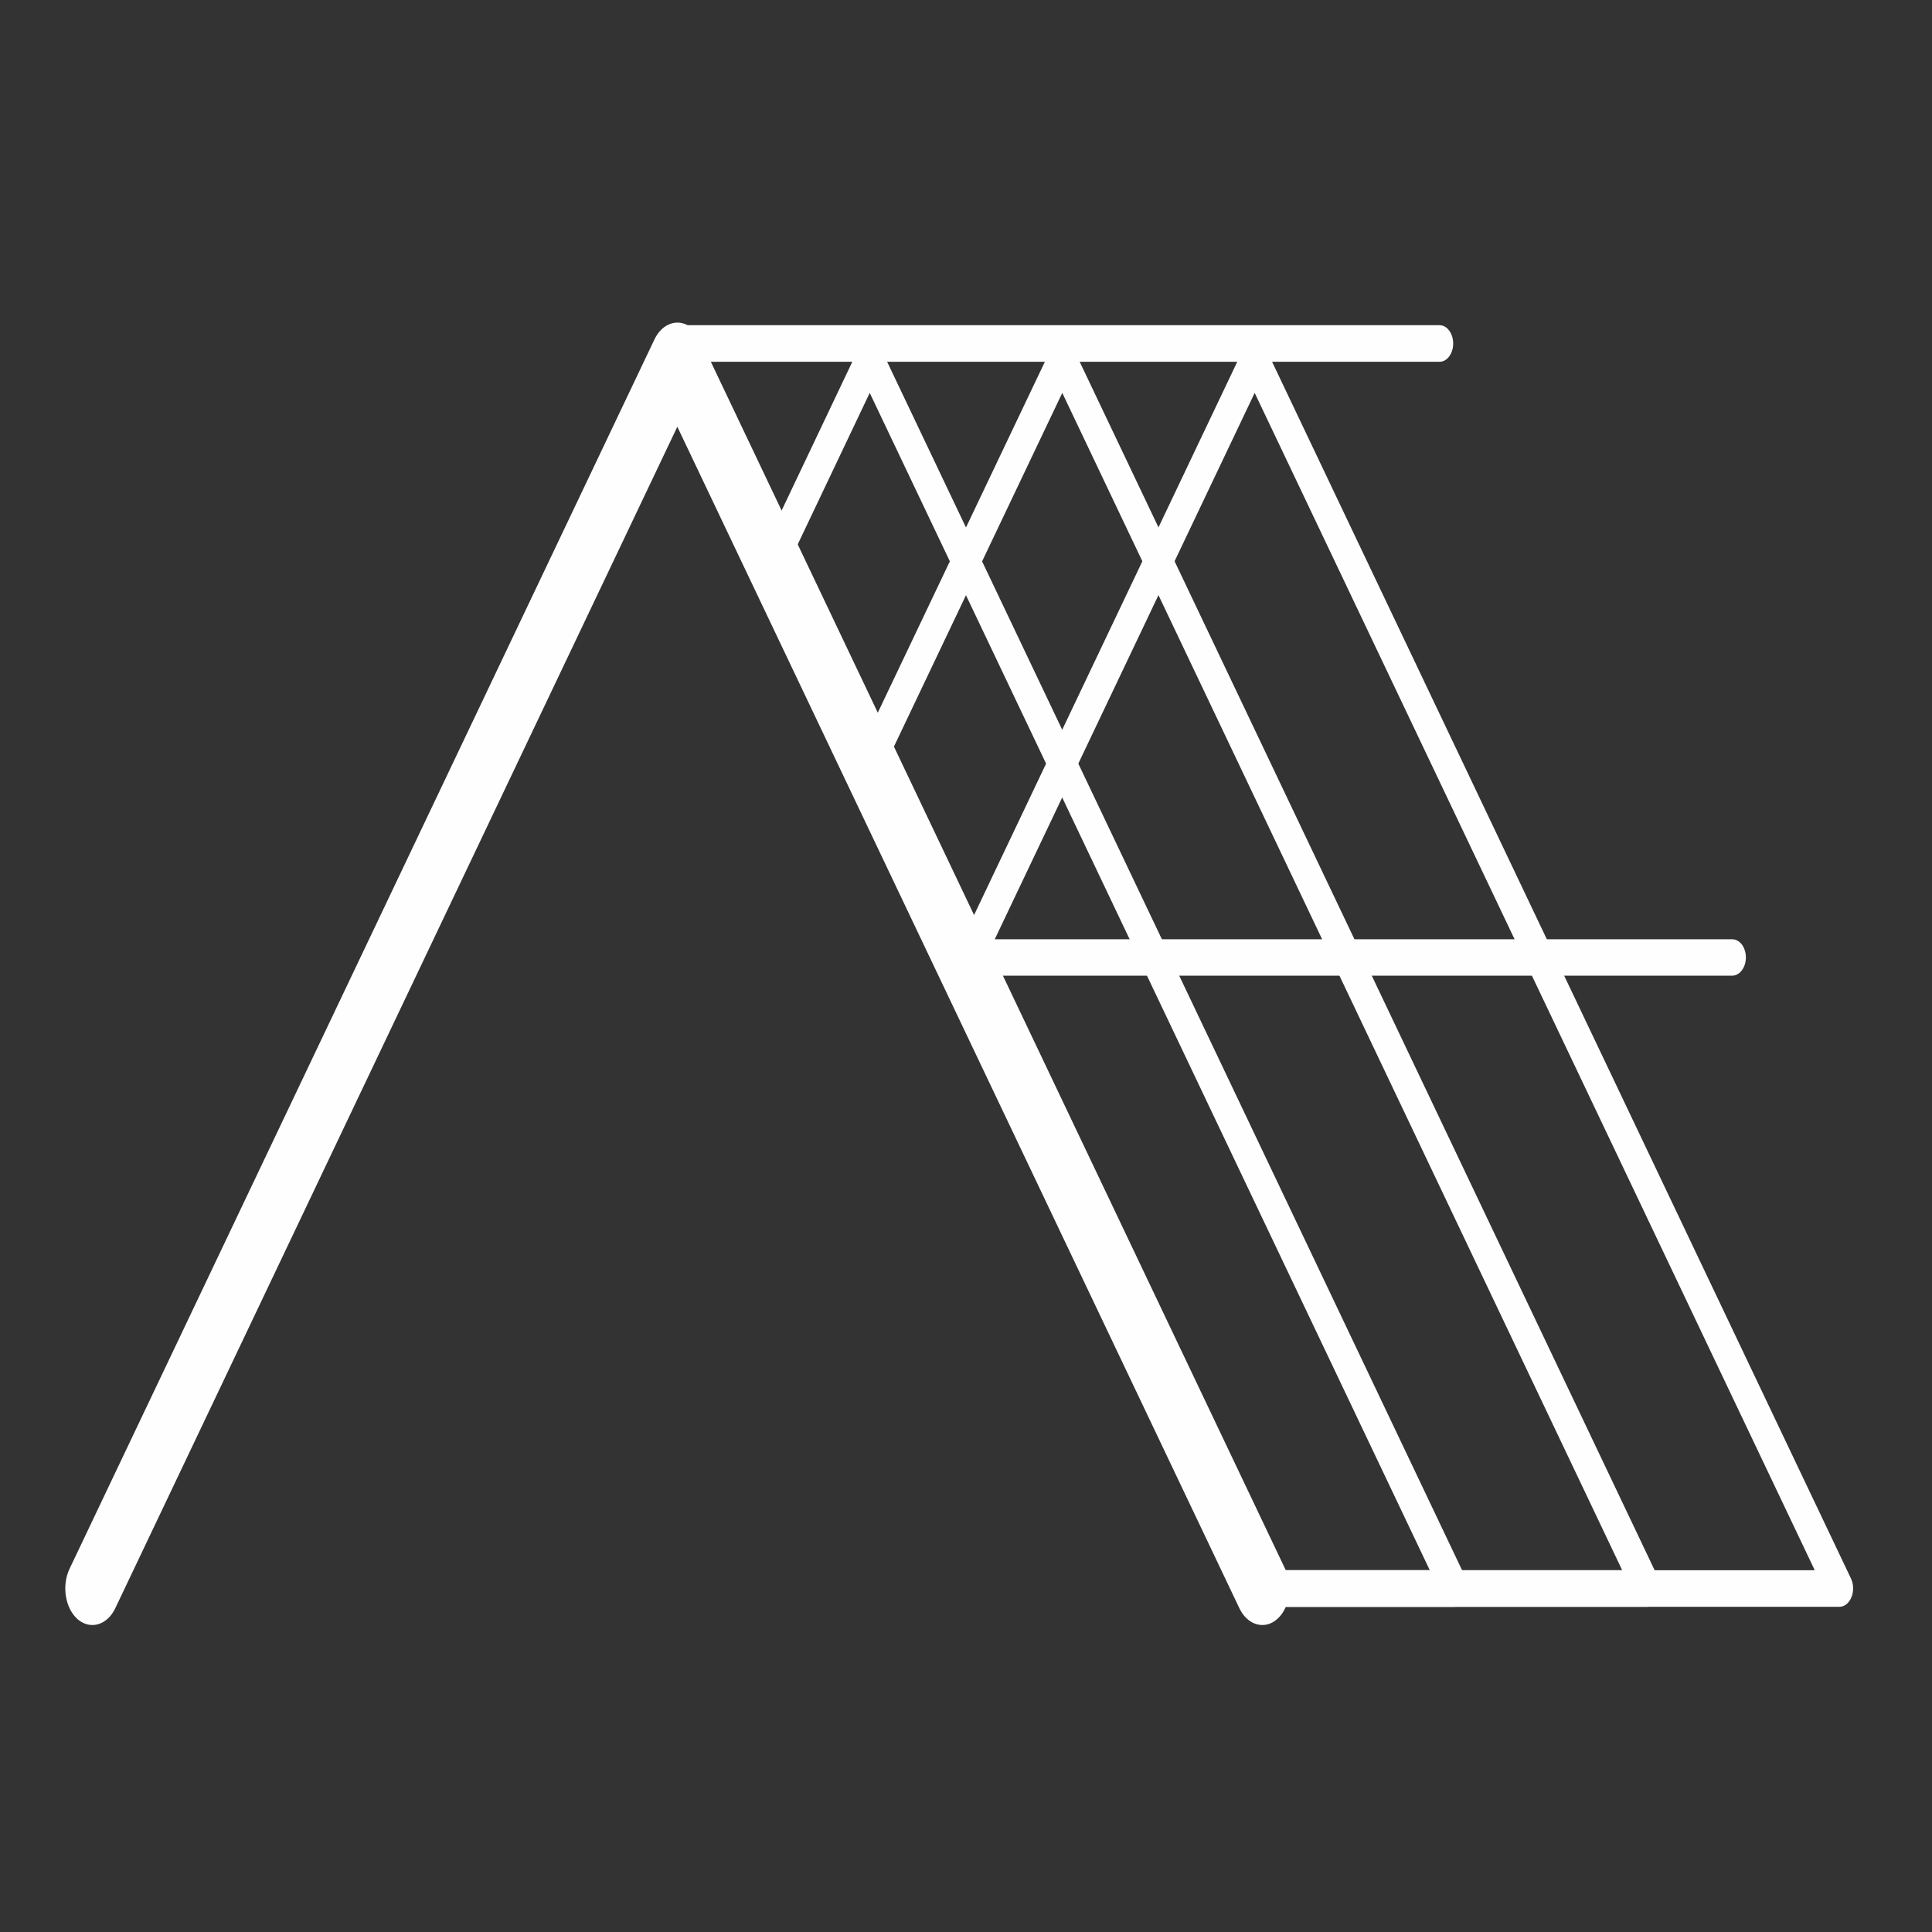
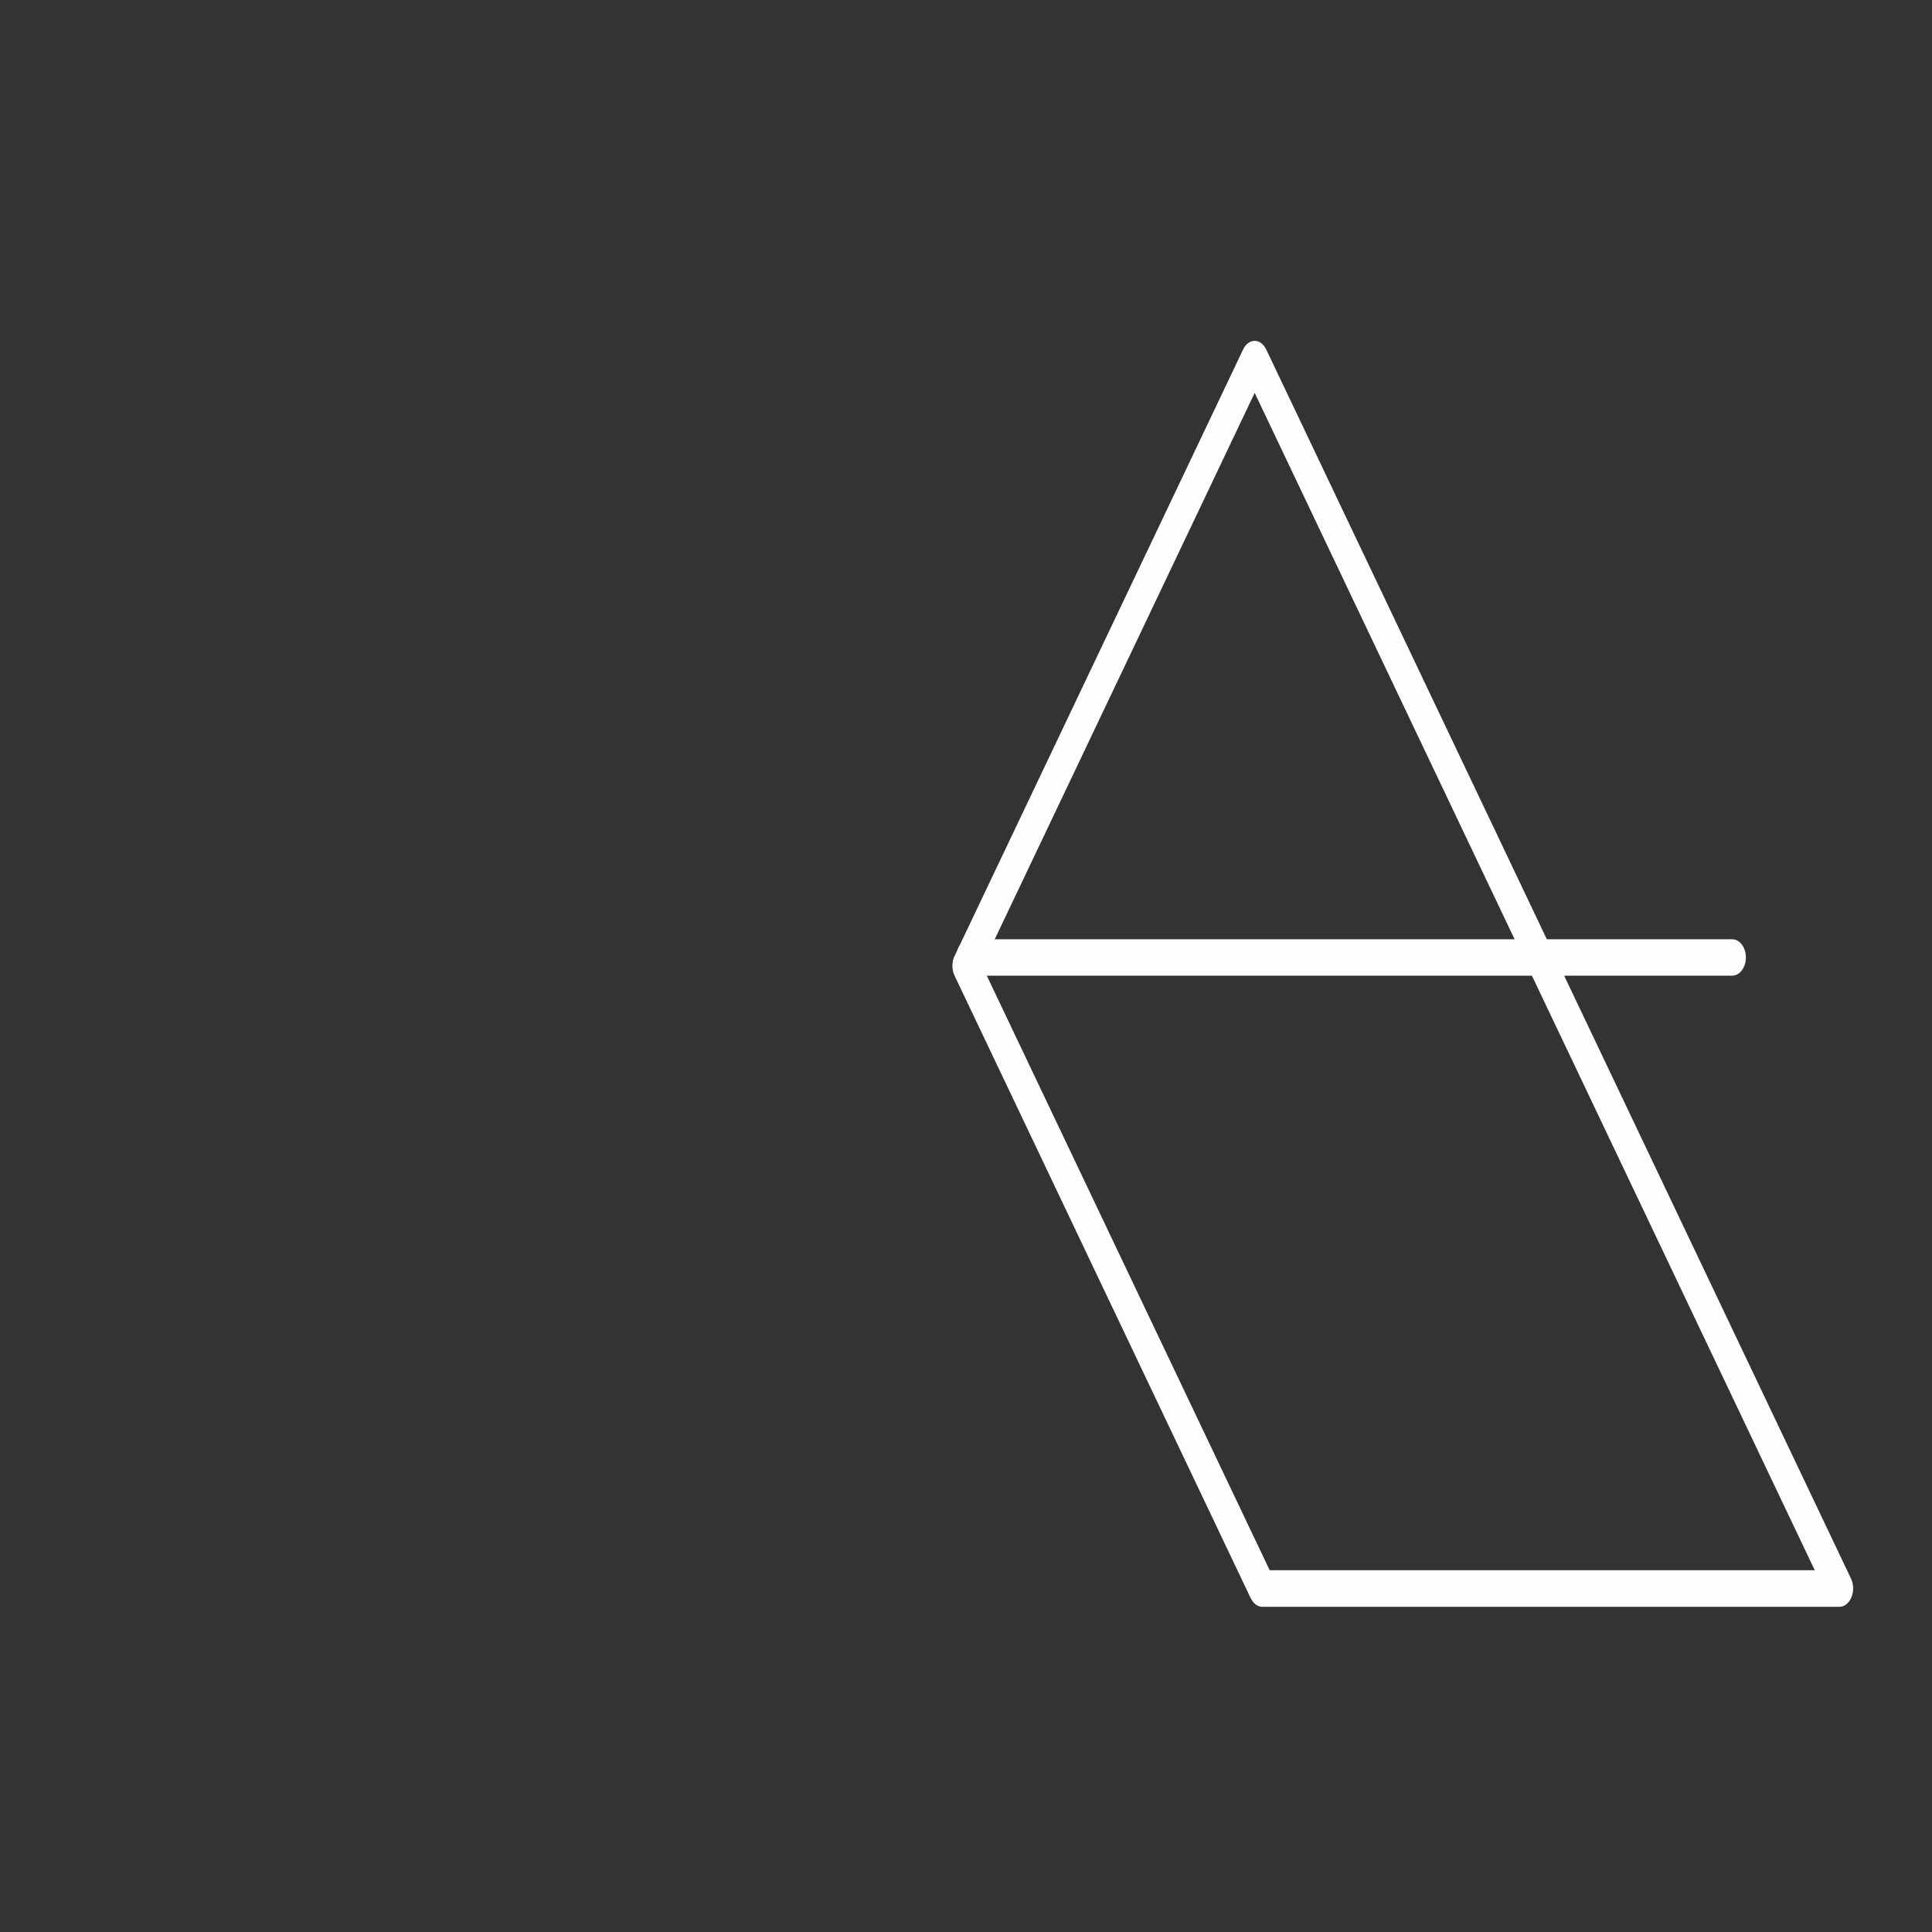
<svg xmlns="http://www.w3.org/2000/svg" xml:space="preserve" width="120px" height="120px" version="1.1" style="shape-rendering:geometricPrecision; text-rendering:geometricPrecision; image-rendering:optimizeQuality; fill-rule:evenodd; clip-rule:evenodd" viewBox="0 0 120 120">
  <rect x="0" y="0" width="120" height="120" fill="#333333" stroke="none" />
  <defs>
    <style type="text/css">
   
    .fil0 {fill:none}
    .fil1 {fill:#FEFEFE;fill-rule:nonzero}
   
  </style>
  </defs>
  <g id="Layer_x0020_1">
    <rect class="fil0" width="120" height="120" />
    <g id="_3180212231424">
      <g>
-         <path class="fil1" d="M89.64 99.28l-36.33 -76.37 1.42 -1.22 36.33 76.36 -0.71 1.75 -0.71 -0.52zm1.42 -1.23c0.25,0.53 0.14,1.23 -0.25,1.57 -0.39,0.34 -0.92,0.18 -1.17,-0.34l1.42 -1.23zm-12.66 -0.52l11.95 0 0 2.27 -11.95 0 -0.71 -0.52 0.71 -1.75zm0 2.27c-0.46,0 -0.84,-0.51 -0.84,-1.14 0,-0.62 0.38,-1.13 0.84,-1.13l0 2.27zm-29.64 -65.55l30.35 63.8 -1.42 1.23 -30.35 -63.81 0 -1.22 1.42 0zm-1.42 1.22c-0.25,-0.52 -0.14,-1.23 0.25,-1.56 0.4,-0.34 0.92,-0.18 1.17,0.34l-1.42 1.22zm7.39 -12.56l-5.97 12.56 -1.42 -1.22 5.97 -12.56 1.42 0 0 1.22zm-1.42 -1.22c0.25,-0.52 0.78,-0.68 1.17,-0.34 0.39,0.33 0.51,1.04 0.25,1.56l-1.42 -1.22z" />
-       </g>
+         </g>
      <g>
        <path class="fil1" d="M113.55 99.28l-36.33 -76.37 1.42 -1.22 36.33 76.36 -0.71 1.75 -0.71 -0.52zm1.42 -1.23c0.25,0.53 0.13,1.23 -0.26,1.57 -0.39,0.34 -0.91,0.18 -1.16,-0.34l1.42 -1.23zm-36.57 -0.52l35.86 0 0 2.27 -35.86 0 -0.71 -0.52 0.71 -1.75zm0 2.27c-0.46,0 -0.84,-0.51 -0.84,-1.14 0,-0.62 0.38,-1.13 0.84,-1.13l0 2.27zm-17.69 -40.42l18.4 38.67 -1.42 1.23 -18.4 -38.68 0 -1.22 1.42 0zm-1.42 1.22c-0.25,-0.53 -0.14,-1.23 0.26,-1.57 0.39,-0.34 0.91,-0.18 1.16,0.35l-1.42 1.22zm19.35 -37.69l-17.93 37.69 -1.42 -1.22 17.93 -37.69 1.42 0 0 1.22zm-1.42 -1.22c0.25,-0.52 0.77,-0.68 1.16,-0.34 0.39,0.33 0.51,1.04 0.26,1.56l-1.42 -1.22z" />
      </g>
      <g>
-         <path class="fil1" d="M42.07 22.47c-0.46,0 -0.84,-0.51 -0.84,-1.13 0,-0.63 0.38,-1.14 0.84,-1.14l0 2.27zm47.35 0l-47.35 0 0 -2.27 47.35 0 0 2.27zm0 -2.27c0.46,0 0.84,0.51 0.84,1.14 0,0.62 -0.38,1.13 -0.84,1.13l0 -2.27z" />
-       </g>
+         </g>
      <g>
-         <path class="fil1" d="M101.59 99.28l-36.32 -76.37 1.42 -1.22 36.33 76.36 -0.71 1.75 -0.72 -0.52zm1.43 -1.23c0.25,0.53 0.13,1.23 -0.26,1.57 -0.39,0.34 -0.91,0.18 -1.17,-0.34l1.43 -1.23zm-24.62 -0.52l23.91 0 0 2.27 -23.91 0 -0.71 -0.52 0.71 -1.75zm0 2.27c-0.46,0 -0.84,-0.51 -0.84,-1.14 0,-0.62 0.38,-1.13 0.84,-1.13l0 2.27zm-23.67 -52.99l24.38 51.24 -1.42 1.23 -24.38 -51.24 0 -1.23 1.42 0zm-1.42 1.23c-0.25,-0.53 -0.13,-1.23 0.26,-1.57 0.39,-0.34 0.91,-0.18 1.16,0.34l-1.42 1.23zm13.38 -25.13l-11.96 25.13 -1.42 -1.23 11.96 -25.12 1.42 0 0 1.22zm-1.42 -1.22c0.25,-0.52 0.77,-0.68 1.16,-0.34 0.39,0.33 0.51,1.04 0.26,1.56l-1.42 -1.22z" />
-       </g>
+         </g>
      <g>
        <path class="fil1" d="M60.25 60.6c-0.47,0 -0.85,-0.51 -0.85,-1.13 0,-0.63 0.38,-1.13 0.85,-1.13l0 2.26zm47.34 0l-47.34 0 0 -2.26 47.34 0 0 2.26zm0 -2.26c0.47,0 0.85,0.5 0.85,1.13 0,0.62 -0.38,1.13 -0.85,1.13l0 -2.26z" />
      </g>
      <g>
-         <path class="fil1" d="M7.16 99.89c-0.5,1.05 -1.54,1.36 -2.33,0.69 -0.78,-0.68 -1.01,-2.08 -0.51,-3.14l2.84 2.45zm36.33 -76.37l-36.33 76.37 -2.84 -2.45 36.33 -76.36 2.84 0 0 2.44zm-2.84 -2.44c0.5,-1.05 1.55,-1.36 2.33,-0.69 0.79,0.68 1.02,2.08 0.51,3.13l-2.84 -2.44zm36.33 78.81l-36.33 -76.37 2.84 -2.44 36.33 76.36 -2.84 2.45zm2.84 -2.45c0.51,1.06 0.28,2.46 -0.51,3.14 -0.78,0.67 -1.83,0.36 -2.33,-0.69l2.84 -2.45z" />
-       </g>
+         </g>
    </g>
  </g>
</svg>